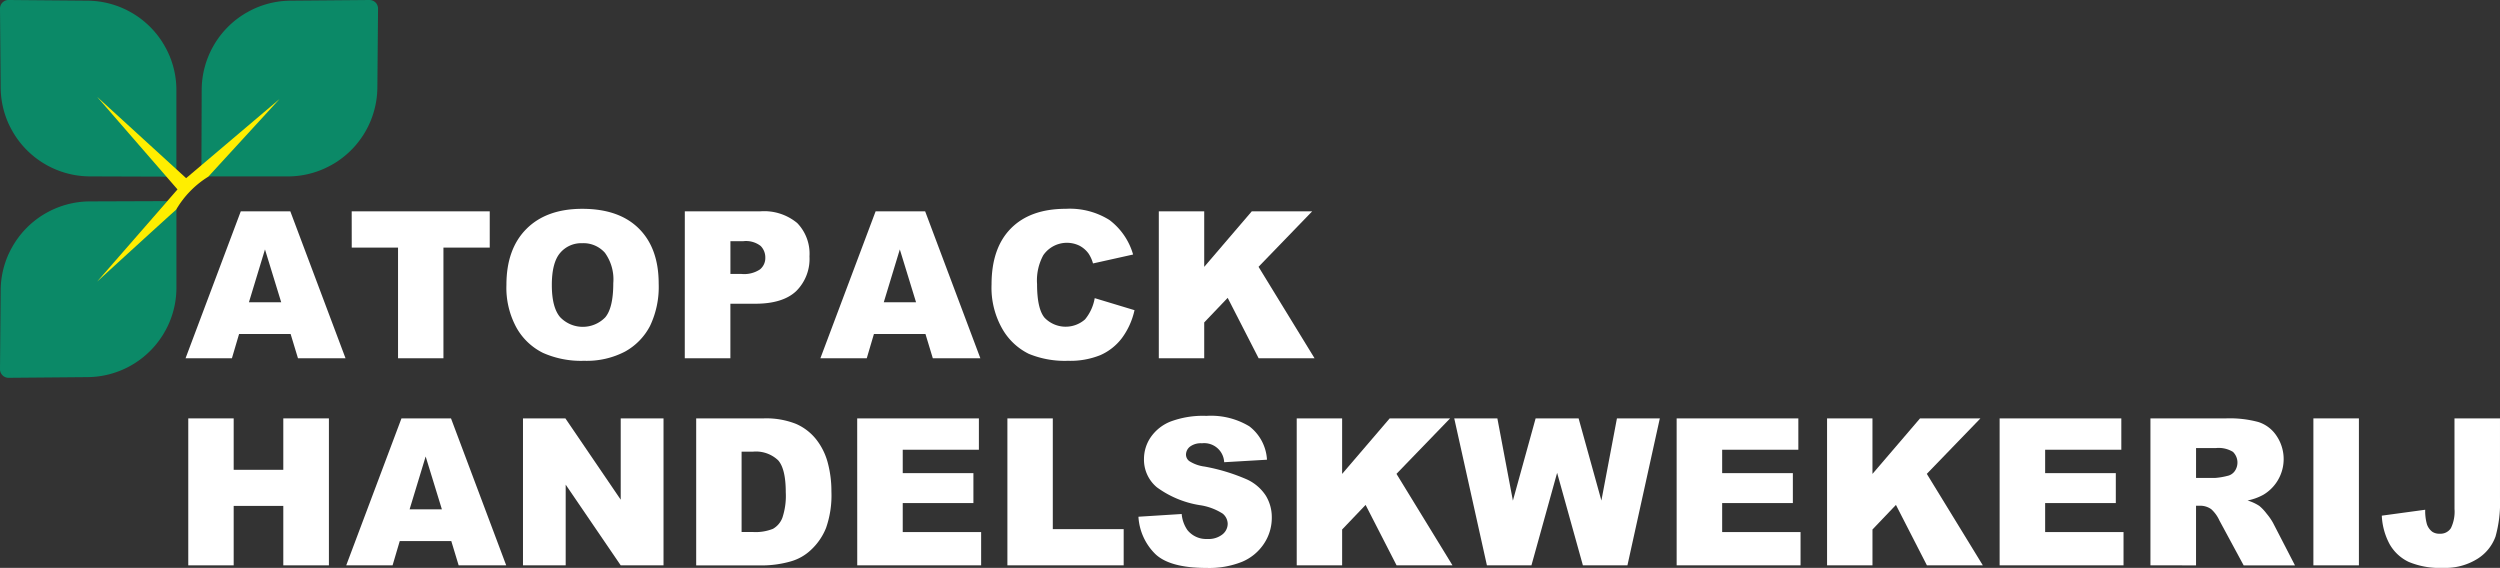
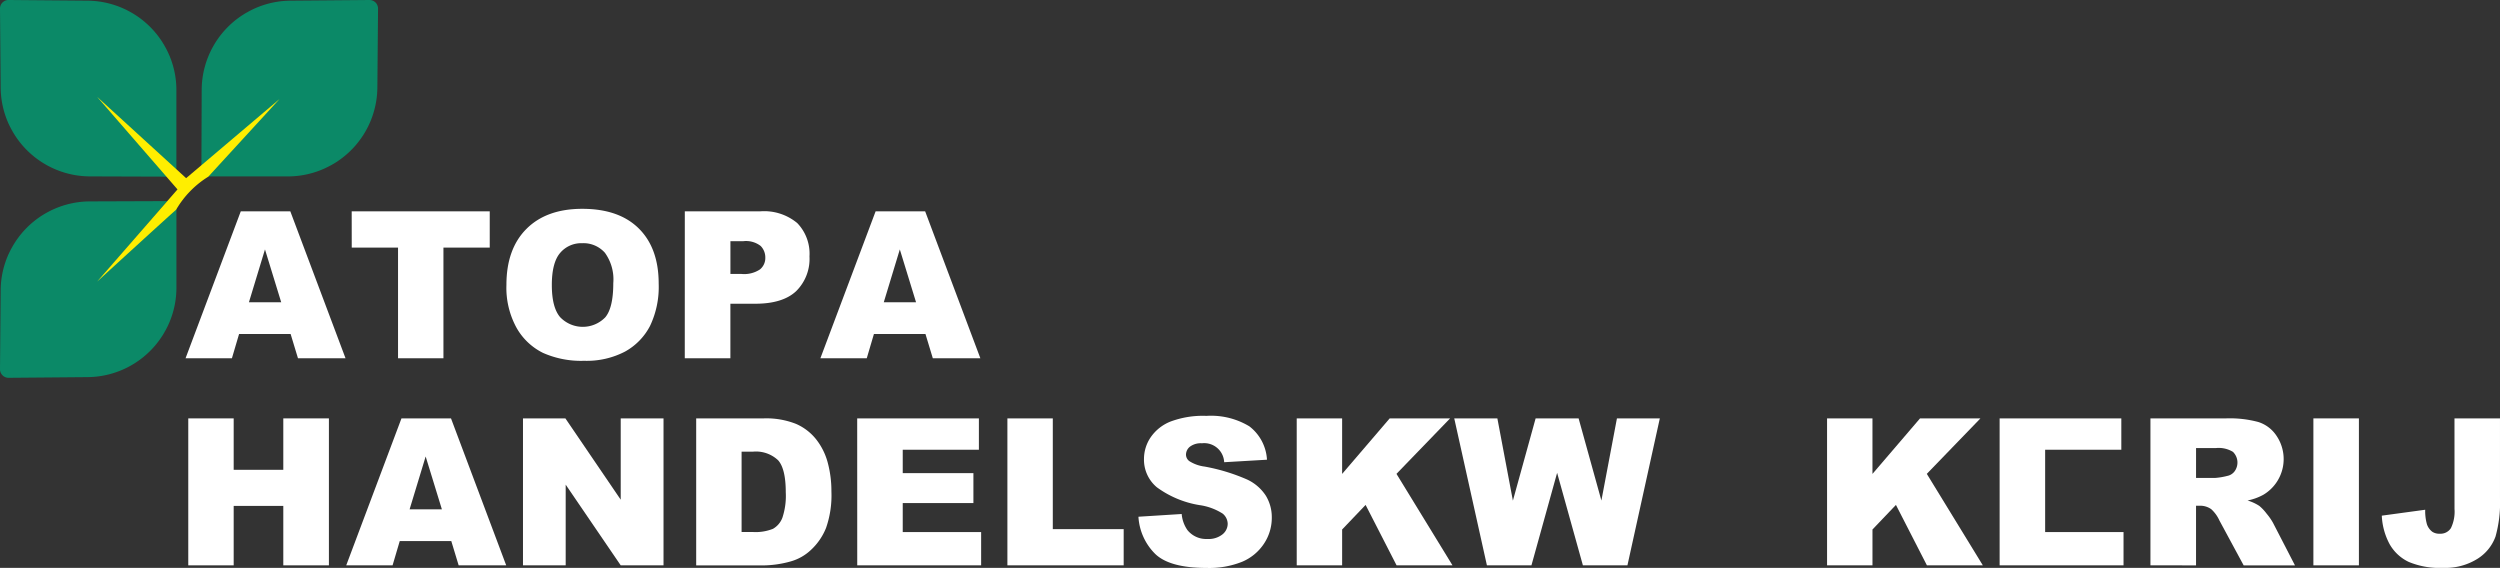
<svg xmlns="http://www.w3.org/2000/svg" width="367.235" height="83.414" viewBox="0 0 367.235 83.414">
  <rect x="0" y="0" width="367.235" height="83.414" fill="#333333" stroke="none" />
  <g id="Group_4" data-name="Group 4" transform="translate(-45.215 -35)">
    <path id="Path_9" data-name="Path 9" d="M55.2,63.315H47.627l-1.052,3.563H39.764l8.114-21.588h7.276l8.112,21.588H56.281Zm-1.384-4.668-2.383-7.76-2.358,7.76Z" transform="translate(32.706 20.752)" fill="#fff" />
    <path id="Path_10" data-name="Path 10" d="M75.374,45.291H95.651v5.33h-6.8V66.879h-6.67V50.621h-6.8Z" transform="translate(21.503 20.752)" fill="#fff" />
    <path id="Path_11" data-name="Path 11" d="M108.534,55.93q0-5.287,2.945-8.232t8.2-2.945q5.389,0,8.305,2.894t2.916,8.106a13.3,13.3,0,0,1-1.273,6.207,9.083,9.083,0,0,1-3.681,3.77,12.156,12.156,0,0,1-6,1.348,13.8,13.8,0,0,1-6.045-1.164,9.087,9.087,0,0,1-3.88-3.681,12.218,12.218,0,0,1-1.487-6.3m6.67.029q0,3.269,1.215,4.7a4.6,4.6,0,0,0,6.634.029q1.178-1.4,1.178-5.021A6.671,6.671,0,0,0,123,51.21a4.205,4.205,0,0,0-3.335-1.406,4.053,4.053,0,0,0-3.24,1.428q-1.222,1.428-1.222,4.727" transform="translate(11.072 20.921)" fill="#fff" />
    <path id="Path_12" data-name="Path 12" d="M146.764,45.291h11.088a7.588,7.588,0,0,1,5.426,1.723,6.462,6.462,0,0,1,1.8,4.9,6.658,6.658,0,0,1-1.966,5.11q-1.966,1.841-6,1.841h-3.652v8.01h-6.7Zm6.7,9.2H155.1a4.2,4.2,0,0,0,2.709-.67,2.158,2.158,0,0,0,.781-1.715,2.4,2.4,0,0,0-.678-1.723,3.512,3.512,0,0,0-2.548-.707h-1.9Z" transform="translate(-0.955 20.752)" fill="#fff" />
    <path id="Path_13" data-name="Path 13" d="M191.257,63.315h-7.573l-1.052,3.563H175.82l8.114-21.588h7.276l8.112,21.588h-6.985Zm-1.384-4.668-2.383-7.76-2.358,7.76Z" transform="translate(-10.096 20.752)" fill="#fff" />
-     <path id="Path_14" data-name="Path 14" d="M227.657,57.874l5.846,1.767a10.767,10.767,0,0,1-1.855,4.108,8.042,8.042,0,0,1-3.144,2.489,11.751,11.751,0,0,1-4.778.84,13.872,13.872,0,0,1-5.751-1.023,9.116,9.116,0,0,1-3.851-3.6,12.194,12.194,0,0,1-1.62-6.594q0-5.356,2.849-8.233t8.063-2.877a10.951,10.951,0,0,1,6.413,1.65,9.7,9.7,0,0,1,3.468,5.065l-5.89,1.311a5.041,5.041,0,0,0-.648-1.443,3.847,3.847,0,0,0-1.369-1.178,4.211,4.211,0,0,0-5.286,1.412,7.74,7.74,0,0,0-.914,4.25q0,3.589,1.09,4.92a4.3,4.3,0,0,0,5.957.256,6.652,6.652,0,0,0,1.421-3.122" transform="translate(-21.636 20.921)" fill="#fff" />
-     <path id="Path_15" data-name="Path 15" d="M248.35,45.291h6.67v8.158l6.988-8.158h8.872L263,53.44l8.231,13.439h-8.215L258.467,58l-3.447,3.611v5.267h-6.67Z" transform="translate(-32.913 20.752)" fill="#fff" />
    <path id="Path_16" data-name="Path 16" d="M40.349,89.666h6.67V97.22h7.289V89.666h6.7v21.588h-6.7v-8.732H47.019v8.732h-6.67Z" transform="translate(32.522 6.792)" fill="#fff" />
    <path id="Path_17" data-name="Path 17" d="M89.633,107.69H82.061l-1.053,3.563H74.2l8.114-21.588h7.276L97.7,111.254H90.714Zm-1.383-4.668-2.383-7.76-2.358,7.76Z" transform="translate(21.874 6.792)" fill="#fff" />
    <path id="Path_18" data-name="Path 18" d="M112.083,89.666h6.229l8.128,11.943V89.666h6.288v21.588h-6.288L118.356,99.4v11.854h-6.273Z" transform="translate(9.955 6.792)" fill="#fff" />
    <path id="Path_19" data-name="Path 19" d="M149.2,89.666h9.91a11.878,11.878,0,0,1,4.734.8,7.707,7.707,0,0,1,2.982,2.282,9.462,9.462,0,0,1,1.709,3.461,16.078,16.078,0,0,1,.53,4.182,14.539,14.539,0,0,1-.788,5.367,8.887,8.887,0,0,1-2.187,3.2,7.129,7.129,0,0,1-3,1.716,15.47,15.47,0,0,1-3.975.589H149.2Zm6.67,4.889v11.8H157.5a6.88,6.88,0,0,0,2.975-.464,3.143,3.143,0,0,0,1.384-1.62,10.18,10.18,0,0,0,.5-3.748q0-3.431-1.119-4.7a4.736,4.736,0,0,0-3.711-1.267Z" transform="translate(-1.72 6.792)" fill="#fff" />
    <path id="Path_20" data-name="Path 20" d="M183.71,89.666h17.877v4.609H190.4v3.43h10.381v4.4H190.4v4.256h11.516v4.889h-18.2Z" transform="translate(-12.578 6.792)" fill="#fff" />
    <path id="Path_21" data-name="Path 21" d="M215.9,89.666h6.67v16.272h10.411v5.316H215.9Z" transform="translate(-22.705 6.792)" fill="#fff" />
    <path id="Path_22" data-name="Path 22" d="M243.993,103.943l6.347-.4a4.84,4.84,0,0,0,.839,2.356,3.526,3.526,0,0,0,2.946,1.311,3.262,3.262,0,0,0,2.2-.67,2.009,2.009,0,0,0,.773-1.554,1.981,1.981,0,0,0-.737-1.5,8.524,8.524,0,0,0-3.416-1.252,14.514,14.514,0,0,1-6.258-2.621,5.271,5.271,0,0,1-1.885-4.167,5.649,5.649,0,0,1,.964-3.144,6.389,6.389,0,0,1,2.9-2.327,13.552,13.552,0,0,1,5.309-.846,10.862,10.862,0,0,1,6.31,1.539,6.643,6.643,0,0,1,2.584,4.9l-6.288.368a2.937,2.937,0,0,0-3.268-2.783,2.675,2.675,0,0,0-1.753.493,1.512,1.512,0,0,0-.588,1.2,1.2,1.2,0,0,0,.486.927,5.435,5.435,0,0,0,2.237.8,28.01,28.01,0,0,1,6.266,1.908,6.584,6.584,0,0,1,2.753,2.393,6.066,6.066,0,0,1,.862,3.2,6.845,6.845,0,0,1-1.149,3.829,7.182,7.182,0,0,1-3.21,2.658,12.965,12.965,0,0,1-5.2.905q-5.51,0-7.629-2.121a8.356,8.356,0,0,1-2.4-5.389" transform="translate(-31.542 6.961)" fill="#fff" />
    <path id="Path_23" data-name="Path 23" d="M277.905,89.666h6.67v8.158l6.988-8.158h8.872l-7.877,8.149,8.231,13.439h-8.215l-4.551-8.878-3.447,3.611v5.267h-6.67Z" transform="translate(-42.21 6.792)" fill="#fff" />
    <path id="Path_24" data-name="Path 24" d="M311.666,89.666H318l2.281,12.085,3.339-12.085h6.313l3.348,12.069,2.283-12.069h6.3l-4.758,21.588h-6.542l-3.786-13.592-3.772,13.592h-6.542Z" transform="translate(-52.831 6.792)" fill="#fff" />
-     <path id="Path_25" data-name="Path 25" d="M359.329,89.666h17.877v4.609H366.015v3.43H376.4v4.4H366.015v4.256H377.53v4.889h-18.2Z" transform="translate(-67.825 6.792)" fill="#fff" />
    <path id="Path_26" data-name="Path 26" d="M391.565,89.666h6.67v8.158l6.988-8.158h8.872l-7.877,8.149,8.231,13.439h-8.215l-4.551-8.878-3.447,3.611v5.267h-6.67Z" transform="translate(-77.966 6.792)" fill="#fff" />
-     <path id="Path_27" data-name="Path 27" d="M428.549,89.666h17.877v4.609H435.235v3.43h10.381v4.4H435.235v4.256H446.75v4.889h-18.2Z" transform="translate(-89.601 6.792)" fill="#fff" />
+     <path id="Path_27" data-name="Path 27" d="M428.549,89.666h17.877v4.609H435.235v3.43v4.4H435.235v4.256H446.75v4.889h-18.2Z" transform="translate(-89.601 6.792)" fill="#fff" />
    <path id="Path_28" data-name="Path 28" d="M460.871,111.254V89.666h11.117a16.143,16.143,0,0,1,4.727.531,5.027,5.027,0,0,1,2.635,1.966,6.1,6.1,0,0,1-1.871,8.71,8.06,8.06,0,0,1-2.343.854,6.675,6.675,0,0,1,1.736.8,6.745,6.745,0,0,1,1.067,1.135,8.493,8.493,0,0,1,.934,1.341l3.23,6.256h-7.538l-3.565-6.6a5.027,5.027,0,0,0-1.208-1.663,2.8,2.8,0,0,0-1.635-.5h-.589v8.762Zm6.7-12.841h2.813a10.044,10.044,0,0,0,1.767-.295,1.764,1.764,0,0,0,1.082-.677,2.187,2.187,0,0,0-.243-2.857,4.01,4.01,0,0,0-2.489-.559h-2.93Z" transform="translate(-99.769 6.792)" fill="#fff" />
    <rect id="Rectangle_2" data-name="Rectangle 2" width="6.686" height="21.588" transform="translate(385.038 96.458)" fill="#fff" />
    <path id="Path_29" data-name="Path 29" d="M521.132,89.666h6.685v11.728a18.434,18.434,0,0,1-.655,5.622,6.454,6.454,0,0,1-2.636,3.267,8.874,8.874,0,0,1-5.073,1.339,11.719,11.719,0,0,1-5.066-.883,6.365,6.365,0,0,1-2.776-2.584,9.718,9.718,0,0,1-1.156-4.2l6.376-.869a7.242,7.242,0,0,0,.25,2.121,2.3,2.3,0,0,0,.8,1.119,1.824,1.824,0,0,0,1.09.28,1.8,1.8,0,0,0,1.642-.831,5.54,5.54,0,0,0,.523-2.8Z" transform="translate(-115.368 6.792)" fill="#fff" />
    <path id="Path_34" data-name="Path 34" d="M25.957,43.508,15.377,53.7l9.2-10.6-11.463.042h0A13.165,13.165,0,0,0,2.19,49.183c-.01.019-.025.04-.036.059-.042.067-.086.139-.131.209-.016.032-.036.059-.058.094-.036.061-.069.114-.1.173a1.2,1.2,0,0,0-.08.145c-.028.043-.055.086-.077.129-.029.064-.066.123-.1.193a.422.422,0,0,0-.047.086l-.11.215a.467.467,0,0,1-.031.064c-.045.086-.082.169-.123.257a.181.181,0,0,1-.016.029A13.123,13.123,0,0,0,.1,56.155L0,67.781a1.256,1.256,0,0,0,1.277,1.274l11.611-.1H12.9a13.152,13.152,0,0,0,10.924-6.043.47.47,0,0,0,.035-.053c.044-.072.09-.145.131-.214.02-.027.036-.062.059-.094.032-.056.069-.115.1-.174s.053-.1.081-.145.052-.086.073-.128c.034-.059.066-.129.1-.188.016-.029.032-.059.049-.086.037-.075.073-.149.112-.219a.261.261,0,0,1,.032-.067c.038-.08.073-.169.118-.254,0-.005.008-.021.013-.027a13.035,13.035,0,0,0,1.188-5.322V43.513Z" transform="translate(45.215 21.442)" fill="#0b8967" />
    <path id="Path_35" data-name="Path 35" d="M25.957,25.551l-10.58-10.2,9.2,10.6-11.463-.039h0A13.161,13.161,0,0,1,2.19,19.873a.492.492,0,0,0-.036-.058c-.042-.073-.086-.143-.131-.209a.663.663,0,0,0-.058-.094c-.036-.06-.069-.117-.1-.178a1.413,1.413,0,0,1-.08-.142c-.028-.045-.055-.088-.077-.13-.029-.066-.066-.125-.1-.188a.555.555,0,0,1-.047-.09c-.038-.073-.076-.146-.11-.217l-.031-.062c-.045-.083-.082-.167-.123-.253a.127.127,0,0,0-.016-.032A13.117,13.117,0,0,1,.1,12.9L0,1.276A1.254,1.254,0,0,1,1.277,0L12.888.1s0,0,.008,0A13.168,13.168,0,0,1,23.819,6.143c.016.02.024.041.035.055.044.071.09.141.131.214.02.027.036.06.059.091.032.06.069.118.1.175s.053.1.081.145.052.086.073.128c.034.062.066.125.1.188.016.029.032.06.049.087.037.077.073.146.112.219a.253.253,0,0,0,.032.066c.038.083.073.167.118.253a.237.237,0,0,0,.013.029,13.009,13.009,0,0,1,1.188,5.321V25.543Z" transform="translate(45.215 34.999)" fill="#0b8967" />
    <path id="Path_36" data-name="Path 36" d="M43.563,25.957l10.2-10.58-10.6,9.206.04-11.464v0A13.169,13.169,0,0,1,49.24,2.19a.419.419,0,0,0,.058-.036c.07-.04.141-.086.209-.128.031-.019.063-.036.094-.058.06-.034.115-.071.175-.1l.142-.08.129-.073.187-.1a.648.648,0,0,1,.09-.049c.075-.036.146-.073.22-.11a.272.272,0,0,0,.06-.031c.088-.042.173-.082.258-.121l.032-.016A13.051,13.051,0,0,1,56.209.1L67.834,0a1.258,1.258,0,0,1,1.274,1.277l-.1,11.616h0a13.163,13.163,0,0,1-6.046,10.93.262.262,0,0,0-.055.035c-.068.044-.141.09-.211.132l-.094.053c-.058.036-.118.072-.173.1s-.1.055-.145.083-.086.05-.131.071l-.188.1a.649.649,0,0,0-.087.045c-.08.04-.148.076-.217.112-.021.008-.047.021-.069.032-.08.038-.165.077-.253.118a.106.106,0,0,0-.027.016A13.042,13.042,0,0,1,56,25.913H43.568Z" transform="translate(31.639 35)" fill="#0b8967" />
    <path id="Path_37" data-name="Path 37" d="M20.809,47.9,32.62,34.351l-11.811-13.6L33.889,32.7,47.595,21.087l-10.457,11.4a13.976,13.976,0,0,0-4.719,4.843C30.268,39.244,20.809,47.9,20.809,47.9" transform="translate(38.669 28.471)" fill="#fe0" />
  </g>
</svg>